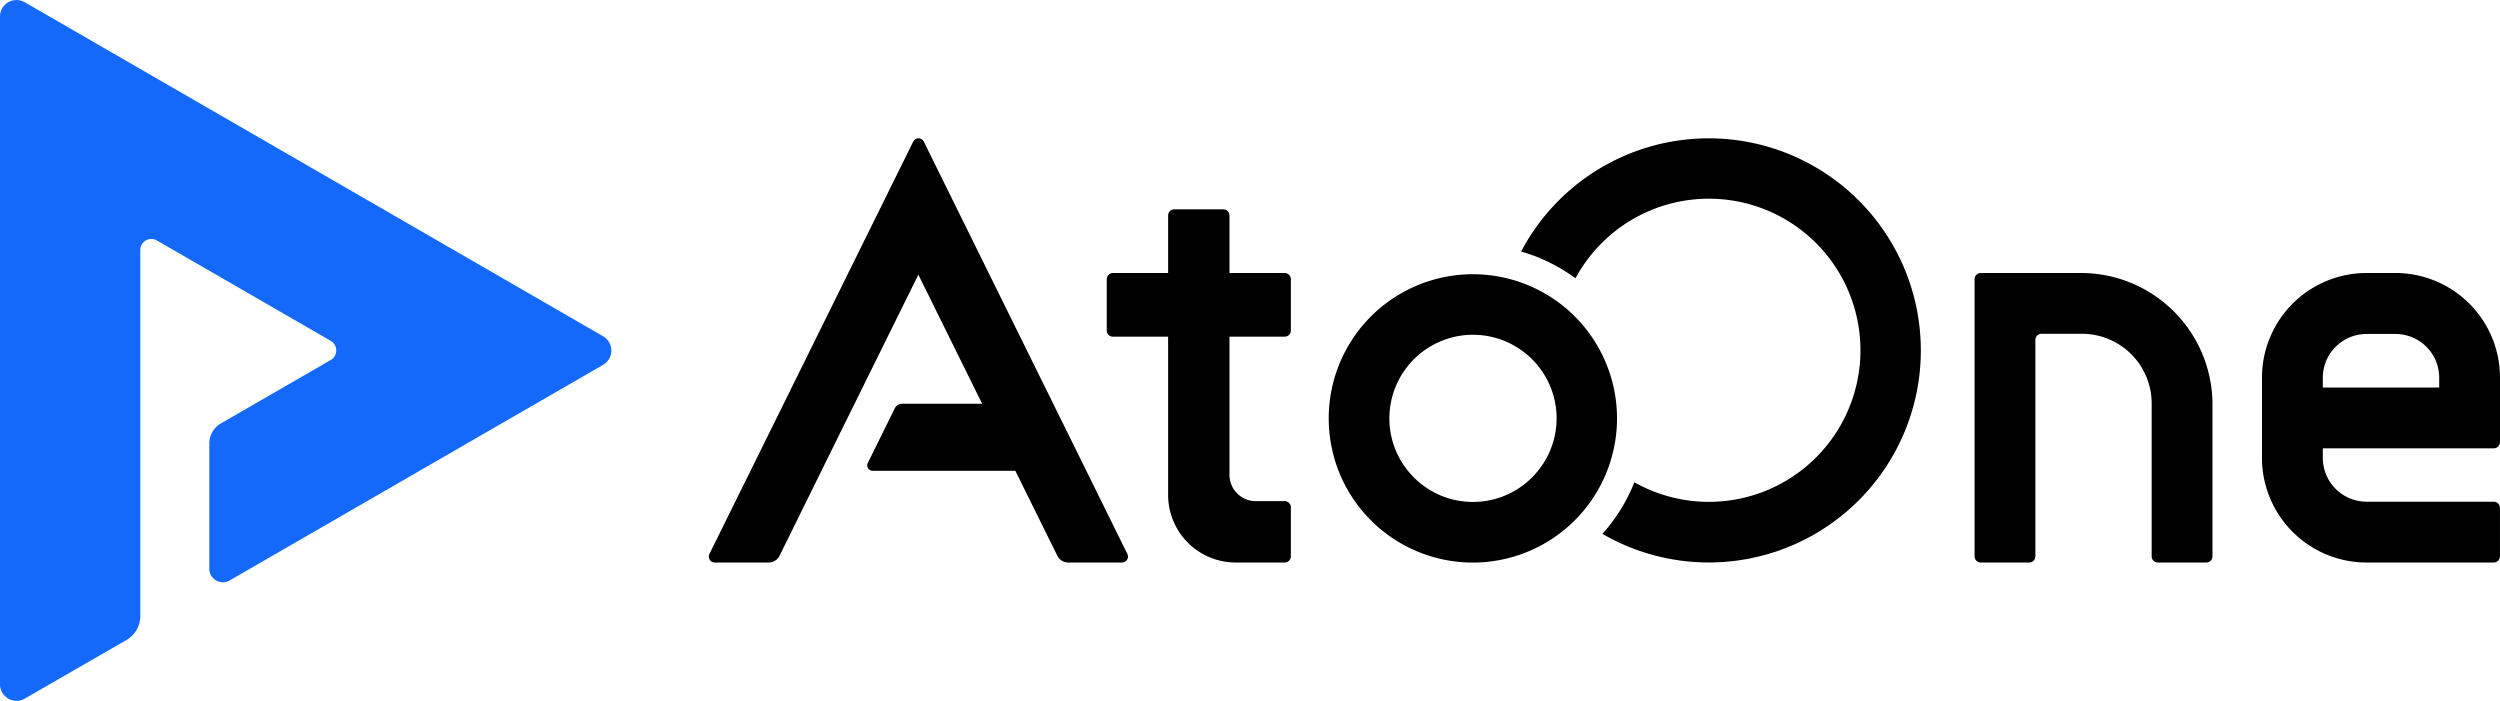
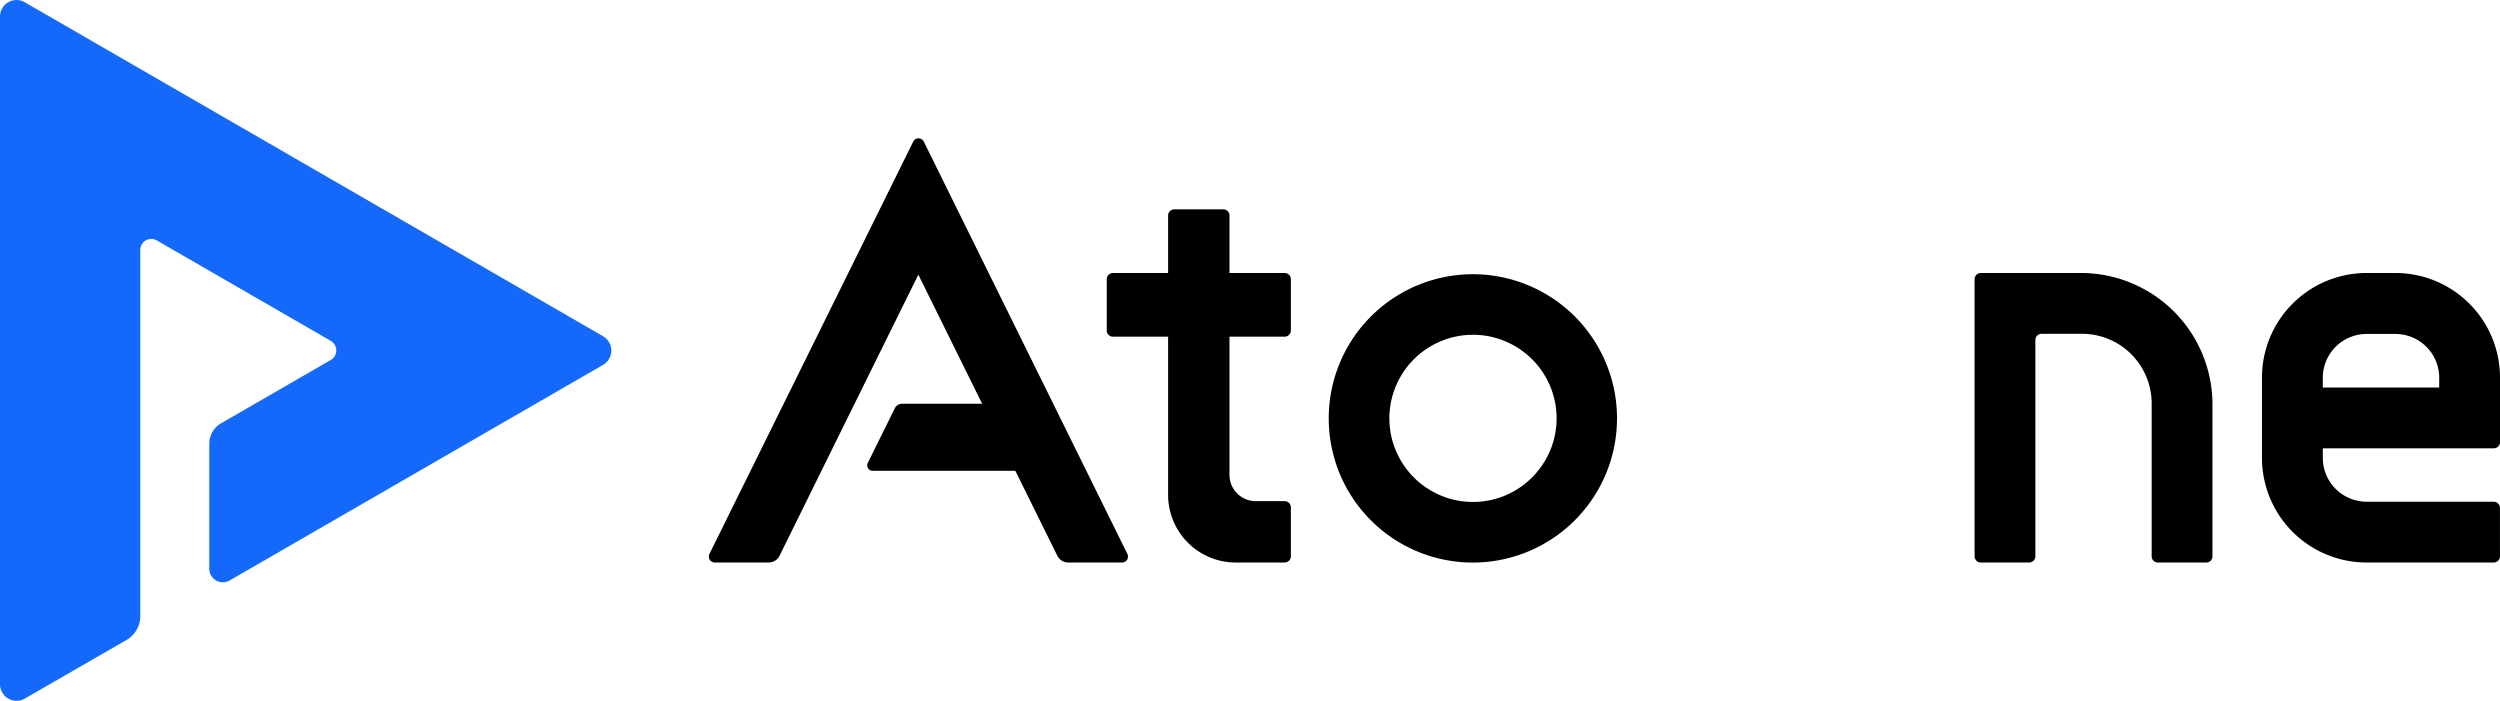
<svg xmlns="http://www.w3.org/2000/svg" viewBox="0 0 736.08 206.35">
  <path d="m41.3 138.37v-64.77a3.25 3.25 0 0 1 4.87-2.81l51.23 29.58a3.25 3.25 0 0 1 0 5.61l-32.34 18.67a6.88 6.88 0 0 0 -3.44 6v36.71a4 4 0 0 0 6.07 3.5l109.87-63.43a4.87 4.87 0 0 0 0-8.43l-170.27-98.34a4.86 4.86 0 0 0 -7.29 4.21v196.61a4.87 4.87 0 0 0 7.3 4.21l30-17.29a8.11 8.11 0 0 0 4-7z" fill="#1469fa" />
  <path d="m581.38 82.21v81.58a1.83 1.83 0 0 0 1.83 1.83h14.24a1.83 1.83 0 0 0 1.83-1.83v-63.68a1.83 1.83 0 0 1 1.83-1.83h11.89a20.52 20.52 0 0 1 20.52 20.52v45a1.83 1.83 0 0 0 1.83 1.83h14.24a1.83 1.83 0 0 0 1.83-1.83v-44.7a38.72 38.72 0 0 0 -38.72-38.72h-29.49a1.83 1.83 0 0 0 -1.83 1.83z" />
  <path d="m380.07 97.3v-15.09a1.83 1.83 0 0 0 -1.83-1.83h-16.24v-16.93a1.82 1.82 0 0 0 -1.83-1.82h-14.41a1.82 1.82 0 0 0 -1.83 1.82v16.93h-16.24a1.83 1.83 0 0 0 -1.83 1.83v15.09a1.83 1.83 0 0 0 1.83 1.83h16.24v46.59a19.9 19.9 0 0 0 19.9 19.9h14.41a1.83 1.83 0 0 0 1.83-1.83v-14.42a1.82 1.82 0 0 0 -1.83-1.82h-8.51a7.73 7.73 0 0 1 -7.73-7.73v-40.69h16.24a1.83 1.83 0 0 0 1.83-1.83z" />
  <path d="m734.25 132a1.83 1.83 0 0 0 1.83-1.83v-7.17-11.83a30.8 30.8 0 0 0 -30.8-30.79h-8.47a30.8 30.8 0 0 0 -30.81 30.79v23.65a30.8 30.8 0 0 0 30.8 30.8h37.44a1.83 1.83 0 0 0 1.83-1.83v-14.24a1.83 1.83 0 0 0 -1.83-1.83h-37.43a12.91 12.91 0 0 1 -12.9-12.9v-2.82zm-50.34-20.78a12.9 12.9 0 0 1 12.9-12.89h8.47a12.89 12.89 0 0 1 12.9 12.89v2.88h-34.27z" />
-   <path d="m503.09 40.73a62.41 62.41 0 0 0 -55.22 33.33 50.3 50.3 0 0 1 16 7.88 44.63 44.63 0 1 1 17.34 60.06 50.9 50.9 0 0 1 -9.41 15.19 62.44 62.44 0 1 0 31.29-116.46z" />
  <path d="m474.81 133.56c.28-1.11.52-2.23.71-3.37s.33-2.3.43-3.46.15-2.36.15-3.55a42.44 42.44 0 1 0 -84.88 0c0 1.46.08 2.91.22 4.34a41.9 41.9 0 0 0 .65 4.21c.14.69.3 1.38.47 2.06.35 1.35.76 2.68 1.24 4s1 2.57 1.61 3.81a42.43 42.43 0 0 0 62.75 16.24c1.15-.81 2.26-1.69 3.33-2.61s2.08-1.91 3.05-2.93a42.42 42.42 0 0 0 9.3-15.45c.37-1.09.69-2.18.97-3.29zm-19 .4a24.35 24.35 0 0 1 -3.58 5.38c-.28.33-.57.64-.87.95a25.18 25.18 0 0 1 -2.89 2.56c-.34.25-.69.5-1.05.74a22.55 22.55 0 0 1 -2.22 1.34 23.42 23.42 0 0 1 -3.59 1.55 24.66 24.66 0 0 1 -12.87.81 20.94 20.94 0 0 1 -2.36-.61 24.41 24.41 0 0 1 -6.44-3.1c-.66-.44-1.29-.91-1.9-1.41a25.32 25.32 0 0 1 -4.07-4.27 25.91 25.91 0 0 1 -1.92-3c-.19-.35-.37-.7-.54-1.06-.35-.72-.66-1.45-.94-2.21a24.62 24.62 0 0 1 23.12-33.06 25.53 25.53 0 0 1 3.63.26 24.8 24.8 0 0 1 3.46.78c.64.19 1.26.41 1.87.65a24.75 24.75 0 0 1 3.51 1.71 24.56 24.56 0 0 1 9.65 32z" />
-   <path d="m331.94 163.1-59.94-121.4a1.74 1.74 0 0 0 -3.12 0l-60 121.4a1.75 1.75 0 0 0 1.56 2.52h15.9a3.56 3.56 0 0 0 3.19-2l16.09-32.62 24.77-50.13 18.78 38h-23.56a2.4 2.4 0 0 0 -2.15 1.34l-7.95 16.09a1.61 1.61 0 0 0 1.44 2.32h42l12.36 25a3.55 3.55 0 0 0 3.18 2h15.9a1.75 1.75 0 0 0 1.55-2.52z" />
+   <path d="m331.94 163.1-59.94-121.4a1.74 1.74 0 0 0 -3.12 0l-60 121.4a1.75 1.75 0 0 0 1.56 2.52h15.9a3.56 3.56 0 0 0 3.19-2l16.09-32.62 24.77-50.13 18.78 38h-23.56a2.4 2.4 0 0 0 -2.15 1.34l-7.95 16.09a1.61 1.61 0 0 0 1.44 2.32h42l12.36 25a3.55 3.55 0 0 0 3.18 2h15.9a1.75 1.75 0 0 0 1.55-2.52" />
</svg>